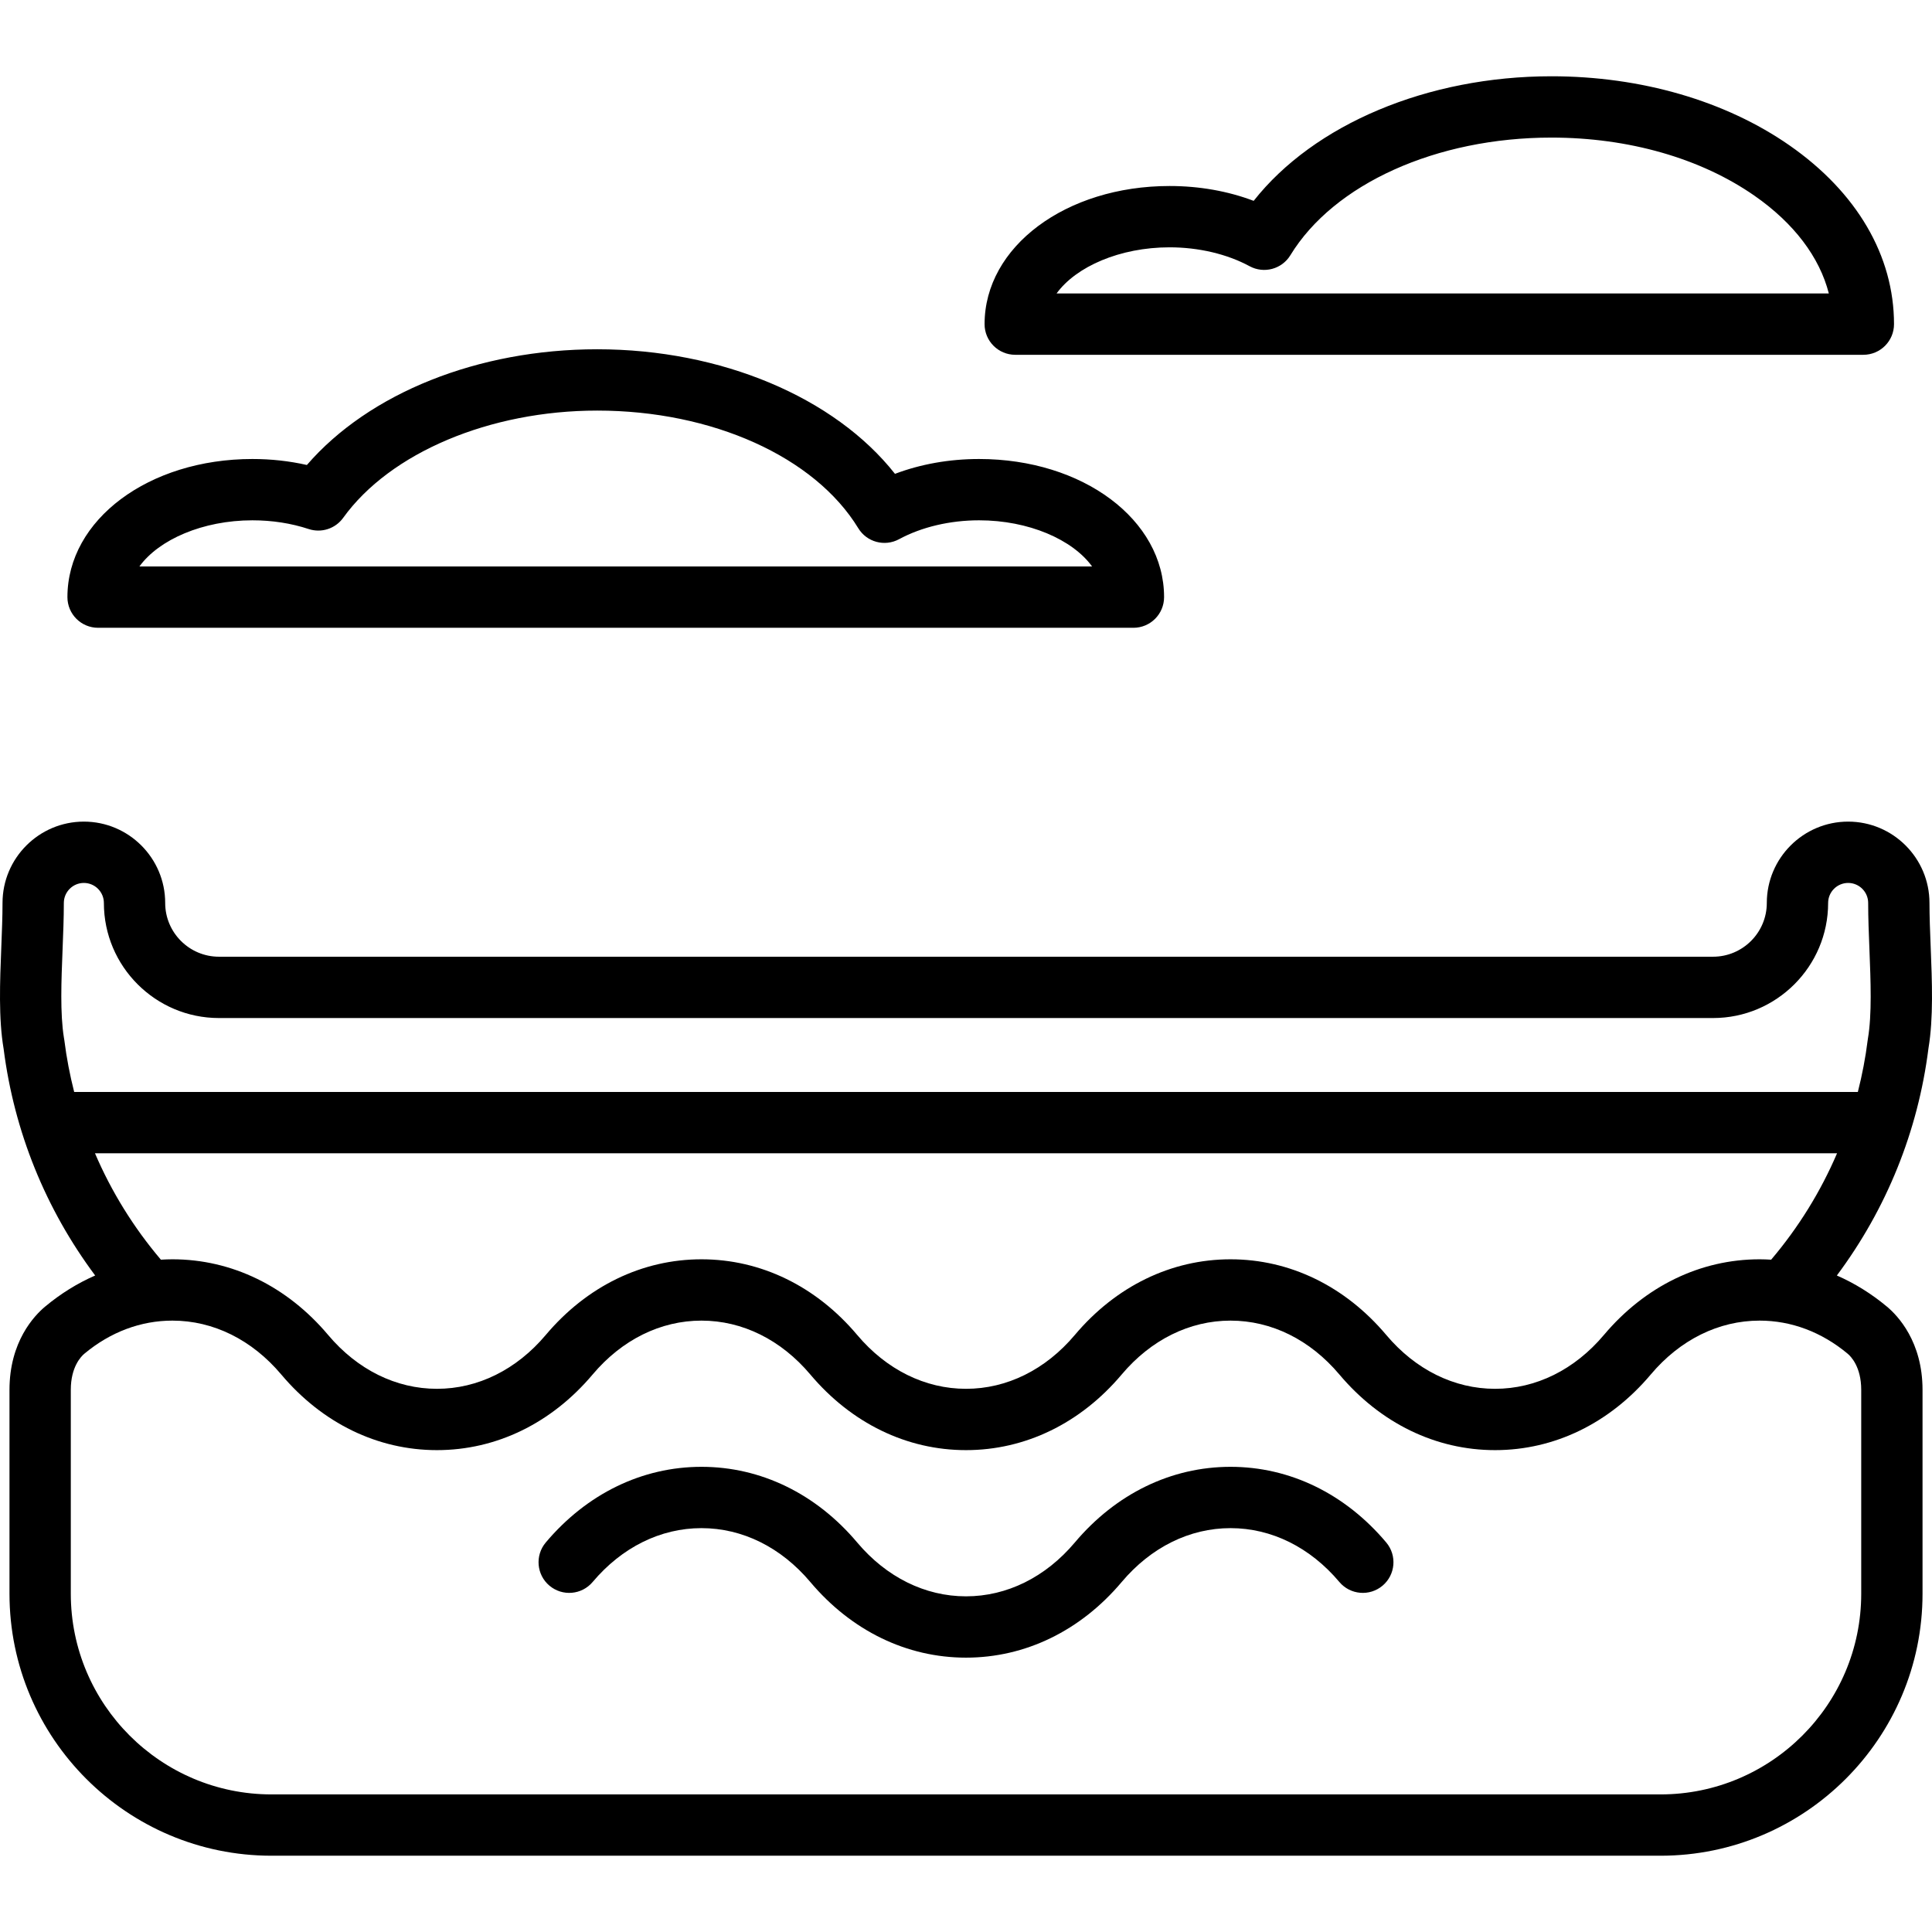
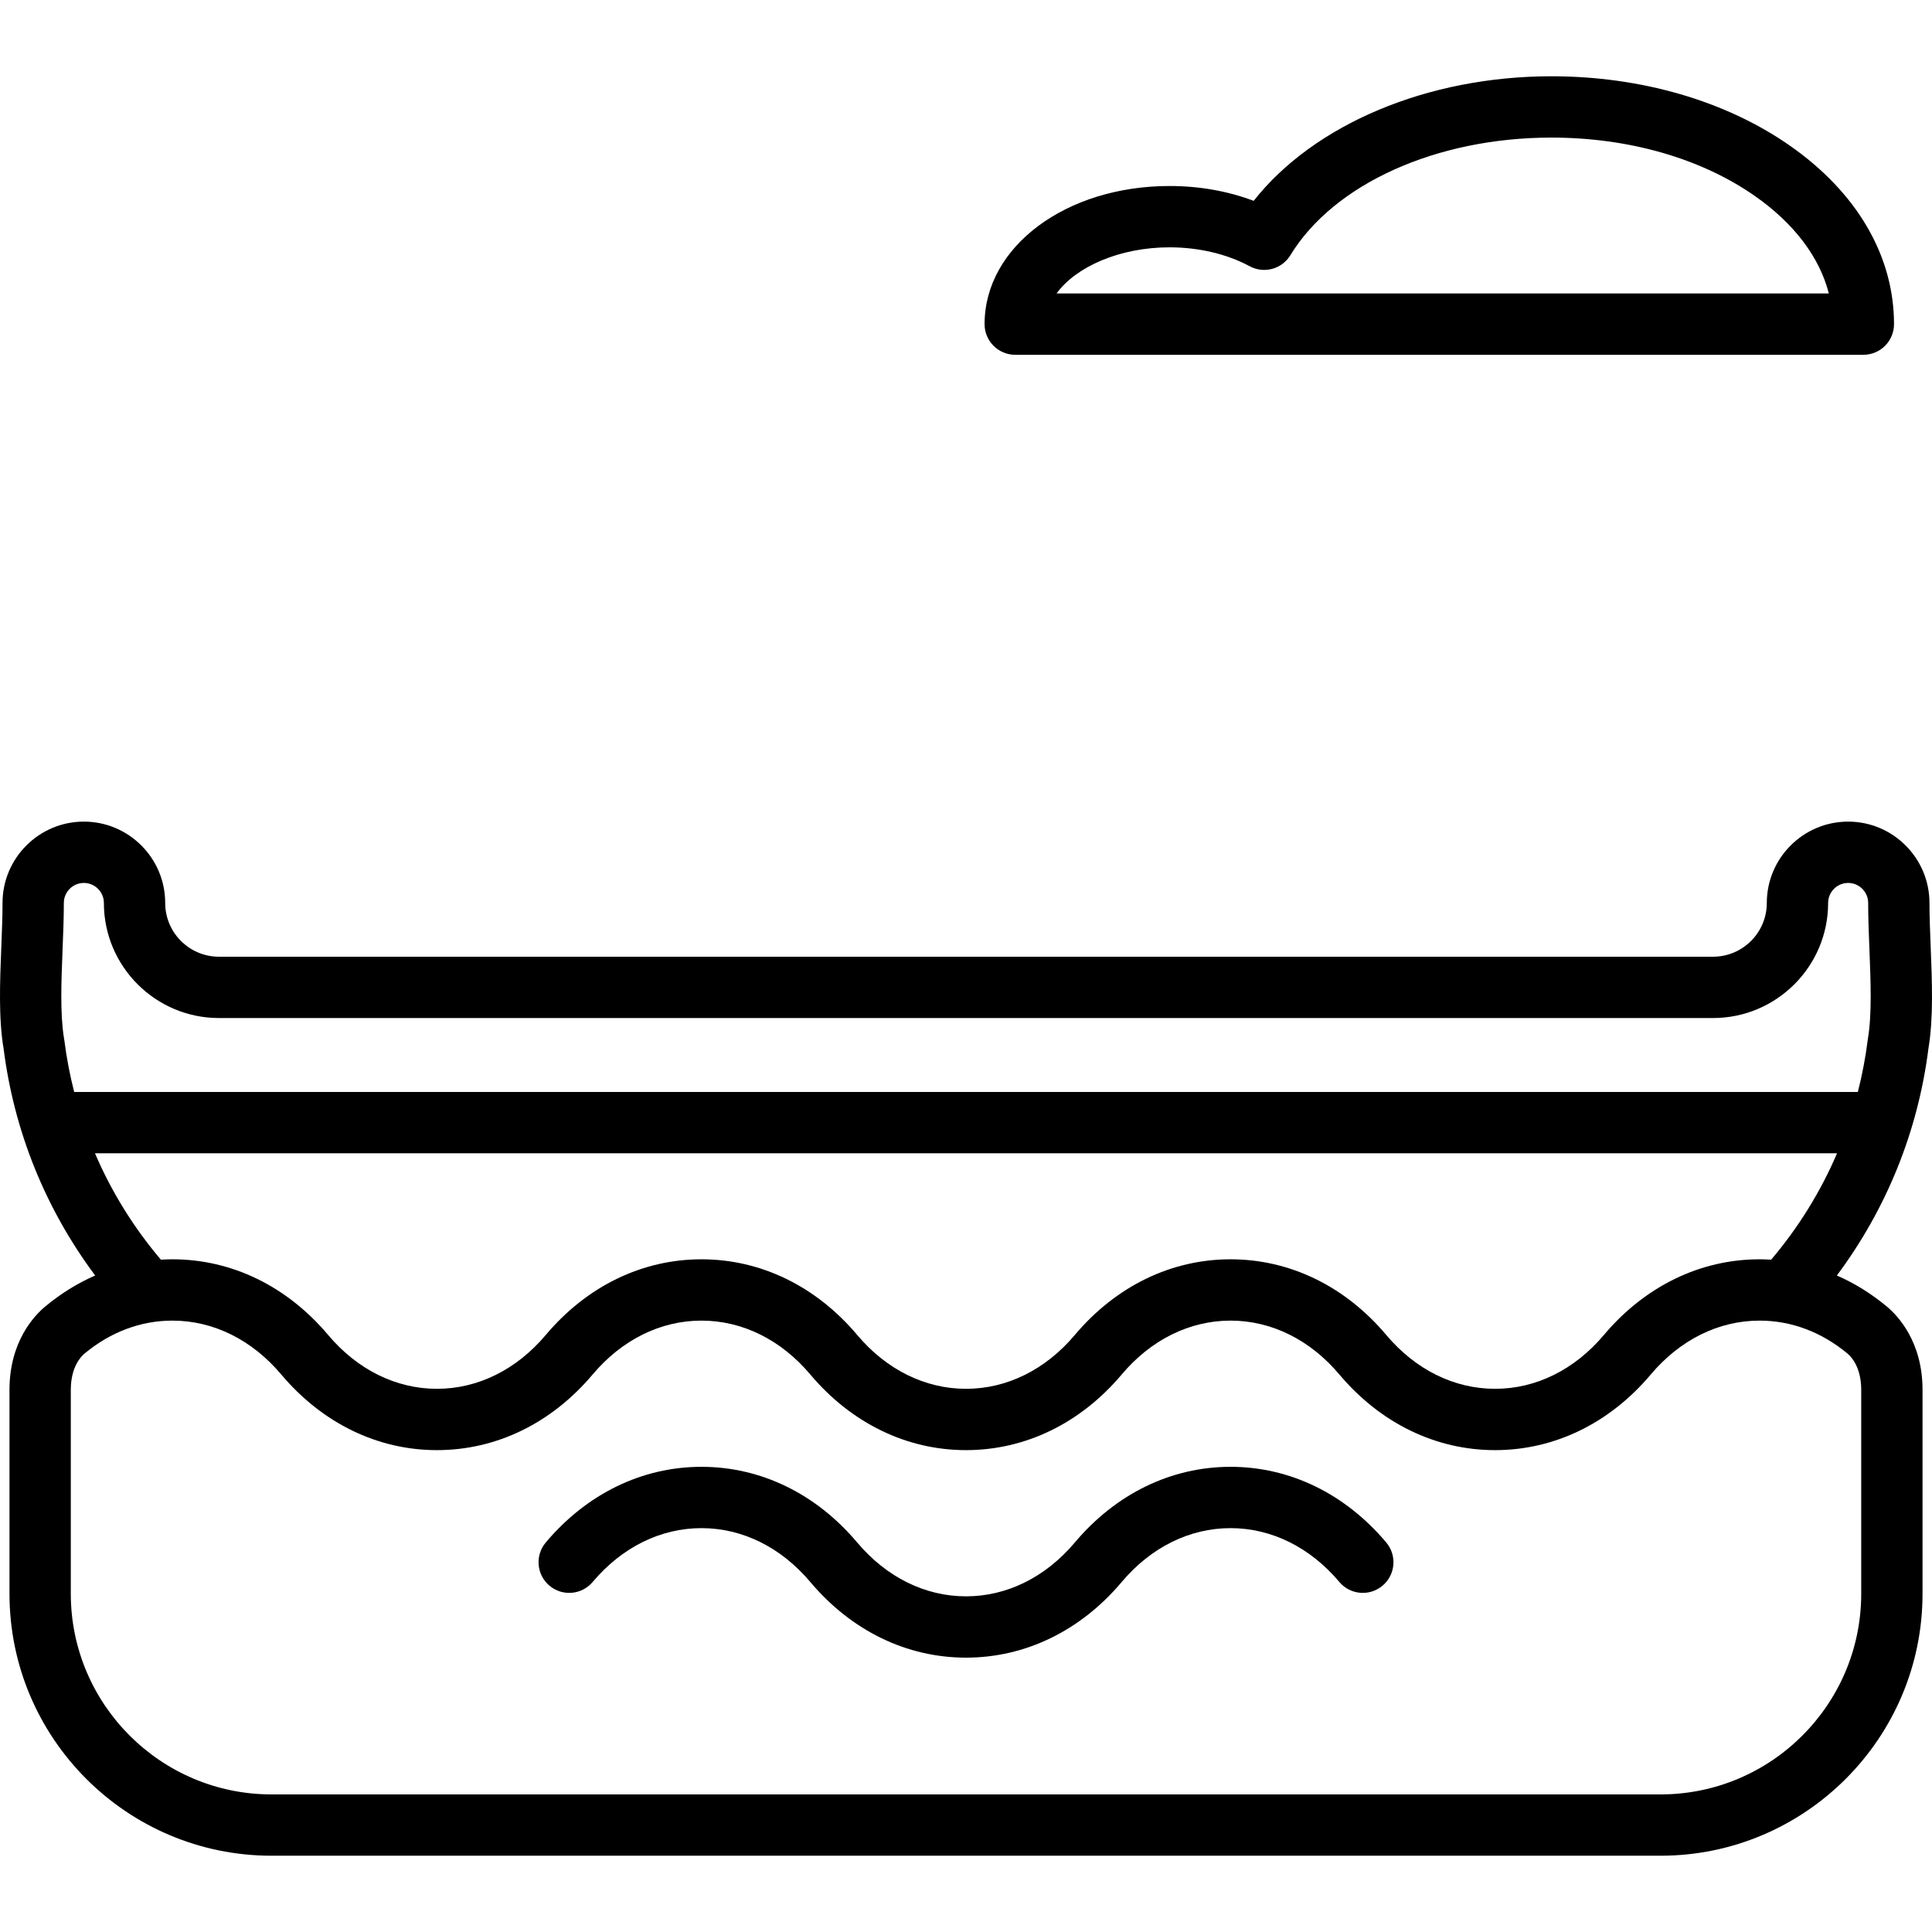
<svg xmlns="http://www.w3.org/2000/svg" version="1.1" id="Layer_1" x="0px" y="0px" viewBox="0 0 511.999 511.999" style="enable-background:new 0 0 511.999 511.999;" xml:space="preserve">
  <g>
    <g>
      <g>
        <path d="M269.047,94.024h224.761c4.488,0,8.124-3.638,8.124-8.124c0-18.111-9.836-34.934-27.694-47.37     c-16.963-11.811-39.371-18.316-63.095-18.316c-32.893,0-62.942,12.763-78.906,33.012c-6.844-2.586-14.422-3.932-22.285-3.932     c-27.493,0-49.029,16.079-49.029,36.605C260.922,90.386,264.56,94.024,269.047,94.024z M309.951,65.543     c7.71,0,15.241,1.779,21.208,5.008c3.801,2.057,8.549,0.778,10.802-2.913c11.559-18.938,38.713-31.175,69.181-31.175     c20.436,0,39.546,5.469,53.811,15.402c10.469,7.289,17.254,16.282,19.705,25.909H280     C285.162,70.648,296.802,65.543,309.951,65.543z" />
        <path d="M511.649,250.907c-0.164-4.122-0.32-8.015-0.32-11.615c0-11.885-9.67-21.556-21.555-21.556     c-11.885,0-21.553,9.67-21.553,21.556c0,7.856-6.391,14.247-14.248,14.247H58.025c-7.857,0-14.248-6.391-14.248-14.247     c0-11.885-9.669-21.556-21.553-21.556c-11.885,0-21.555,9.67-21.555,21.556c0,3.6-0.156,7.493-0.32,11.615     c-0.373,9.344-0.757,19.007,0.617,27.082c2.793,21.915,11.129,42.436,24.257,60.031c-4.69,2.049-9.154,4.809-13.288,8.261     c-2.833,2.365-9.421,9.247-9.421,22.034v54.037c0,38.285,31.148,69.433,69.433,69.433h368.111     c38.285,0,69.433-31.148,69.433-69.433v-54.037c0-12.788-6.588-19.67-9.42-22.034c-4.134-3.452-8.597-6.21-13.287-8.26     c13.163-17.642,21.508-38.227,24.278-60.208C512.402,269.772,512.019,260.182,511.649,250.907z M489.655,358.752     c0.841,0.703,3.587,3.469,3.587,9.563v54.037c0,29.326-23.858,53.184-53.184,53.184H71.946     c-29.326,0-53.184-23.859-53.184-53.184v-54.037c0-6.094,2.745-8.86,3.588-9.563c6.875-5.741,14.946-8.776,23.34-8.776     c10.843,0,21.085,5.069,28.839,14.272c10.894,12.93,25.548,20.051,41.265,20.051s30.371-7.121,41.265-20.051     c7.754-9.203,17.996-14.271,28.839-14.271c10.842,0,21.084,5.069,28.838,14.271c10.894,12.93,25.55,20.051,41.265,20.051     c15.717,0,30.371-7.121,41.265-20.051c7.754-9.203,17.996-14.271,28.838-14.271c10.843,0,21.085,5.069,28.839,14.271     c10.894,12.93,25.55,20.051,41.266,20.051c15.716,0,30.371-7.121,41.265-20.051c7.754-9.203,17.996-14.272,28.838-14.272     C474.709,349.975,482.779,353.011,489.655,358.752z M469.373,333.828c-1.016-0.061-2.034-0.102-3.058-0.102     c-15.716,0-30.37,7.121-41.264,20.051c-7.754,9.203-17.996,14.272-28.839,14.272c-10.844,0-21.087-5.068-28.841-14.272     c-10.894-12.93-25.548-20.05-41.265-20.05c-15.716,0-30.37,7.12-41.264,20.05c-7.754,9.203-17.996,14.272-28.839,14.272     c-10.843,0-21.085-5.068-28.839-14.272c-10.894-12.93-25.548-20.05-41.264-20.05c-15.717,0-30.371,7.12-41.265,20.05     c-7.754,9.203-17.996,14.272-28.839,14.272c-10.843,0-21.086-5.068-28.839-14.272c-10.894-12.93-25.55-20.051-41.265-20.051     c-1.024,0-2.042,0.042-3.056,0.102c-7.264-8.565-13.125-18.057-17.469-28.204H486.84     C482.496,315.772,476.636,325.263,469.373,333.828z M495.012,275.266c-0.02,0.119-0.038,0.24-0.053,0.361     c-0.581,4.662-1.465,9.249-2.61,13.75H19.655c-1.141-4.481-2.021-9.047-2.602-13.689c-0.028-0.247-0.068-0.492-0.119-0.732     c-1.028-6.372-0.684-15.027-0.349-23.401c0.163-4.1,0.333-8.339,0.333-12.261c0-2.926,2.38-5.307,5.306-5.307     c2.925,0,5.306,2.381,5.306,5.307c0,16.815,13.682,30.496,30.497,30.496h395.948c16.815,0,30.497-13.68,30.497-30.496     c0-2.926,2.38-5.307,5.305-5.307c2.926,0,5.306,2.381,5.306,5.307c0,3.924,0.169,8.162,0.333,12.261     C495.753,260.064,496.103,268.866,495.012,275.266z" />
        <path d="M326.105,388.722c-15.716,0-30.37,7.12-41.264,20.05c-7.754,9.203-17.995,14.272-28.838,14.272     c-10.843,0-21.086-5.069-28.841-14.272c-10.894-12.93-25.549-20.05-41.264-20.05c-15.717,0-30.371,7.12-41.265,20.05     c-2.891,3.432-2.454,8.558,0.977,11.448c3.433,2.891,8.557,2.454,11.448-0.978c7.754-9.203,17.996-14.271,28.839-14.271     c10.842,0,21.084,5.069,28.838,14.271c10.894,12.93,25.55,20.051,41.266,20.051c15.716,0,30.37-7.121,41.264-20.051     c7.754-9.203,17.996-14.271,28.838-14.271c10.843,0,21.086,5.069,28.839,14.271c2.89,3.431,8.015,3.87,11.448,0.978     c3.431-2.89,3.868-8.016,0.977-11.448C356.476,395.842,341.822,388.722,326.105,388.722z" />
-         <path d="M25.992,166.37h274.376c4.487,0,8.124-3.638,8.124-8.124c0-20.526-21.536-36.606-49.03-36.606     c-7.862,0-15.441,1.346-22.285,3.932c-15.963-20.248-46.013-33.011-78.904-33.011c-31.613,0-60.476,11.625-76.948,30.666     c-4.647-1.054-9.479-1.587-14.429-1.587c-27.493,0-49.029,16.08-49.029,36.606C17.868,162.732,21.505,166.37,25.992,166.37z      M66.897,137.888c5.23,0,10.249,0.779,14.916,2.314c3.366,1.108,7.061-0.094,9.132-2.97     c12.435-17.266,38.864-28.423,67.329-28.423c30.466,0,57.62,12.236,69.18,31.174c2.251,3.691,6.999,4.97,10.802,2.912     c5.966-3.229,13.497-5.008,21.207-5.008c13.151,0,24.79,5.106,29.953,12.233H36.945     C42.107,142.994,53.747,137.888,66.897,137.888z" />
      </g>
    </g>
  </g>
  <g>
</g>
  <g>
</g>
  <g>
</g>
  <g>
</g>
  <g>
</g>
  <g>
</g>
  <g>
</g>
  <g>
</g>
  <g>
</g>
  <g>
</g>
  <g>
</g>
  <g>
</g>
  <g>
</g>
  <g>
</g>
  <g>
</g>
</svg>